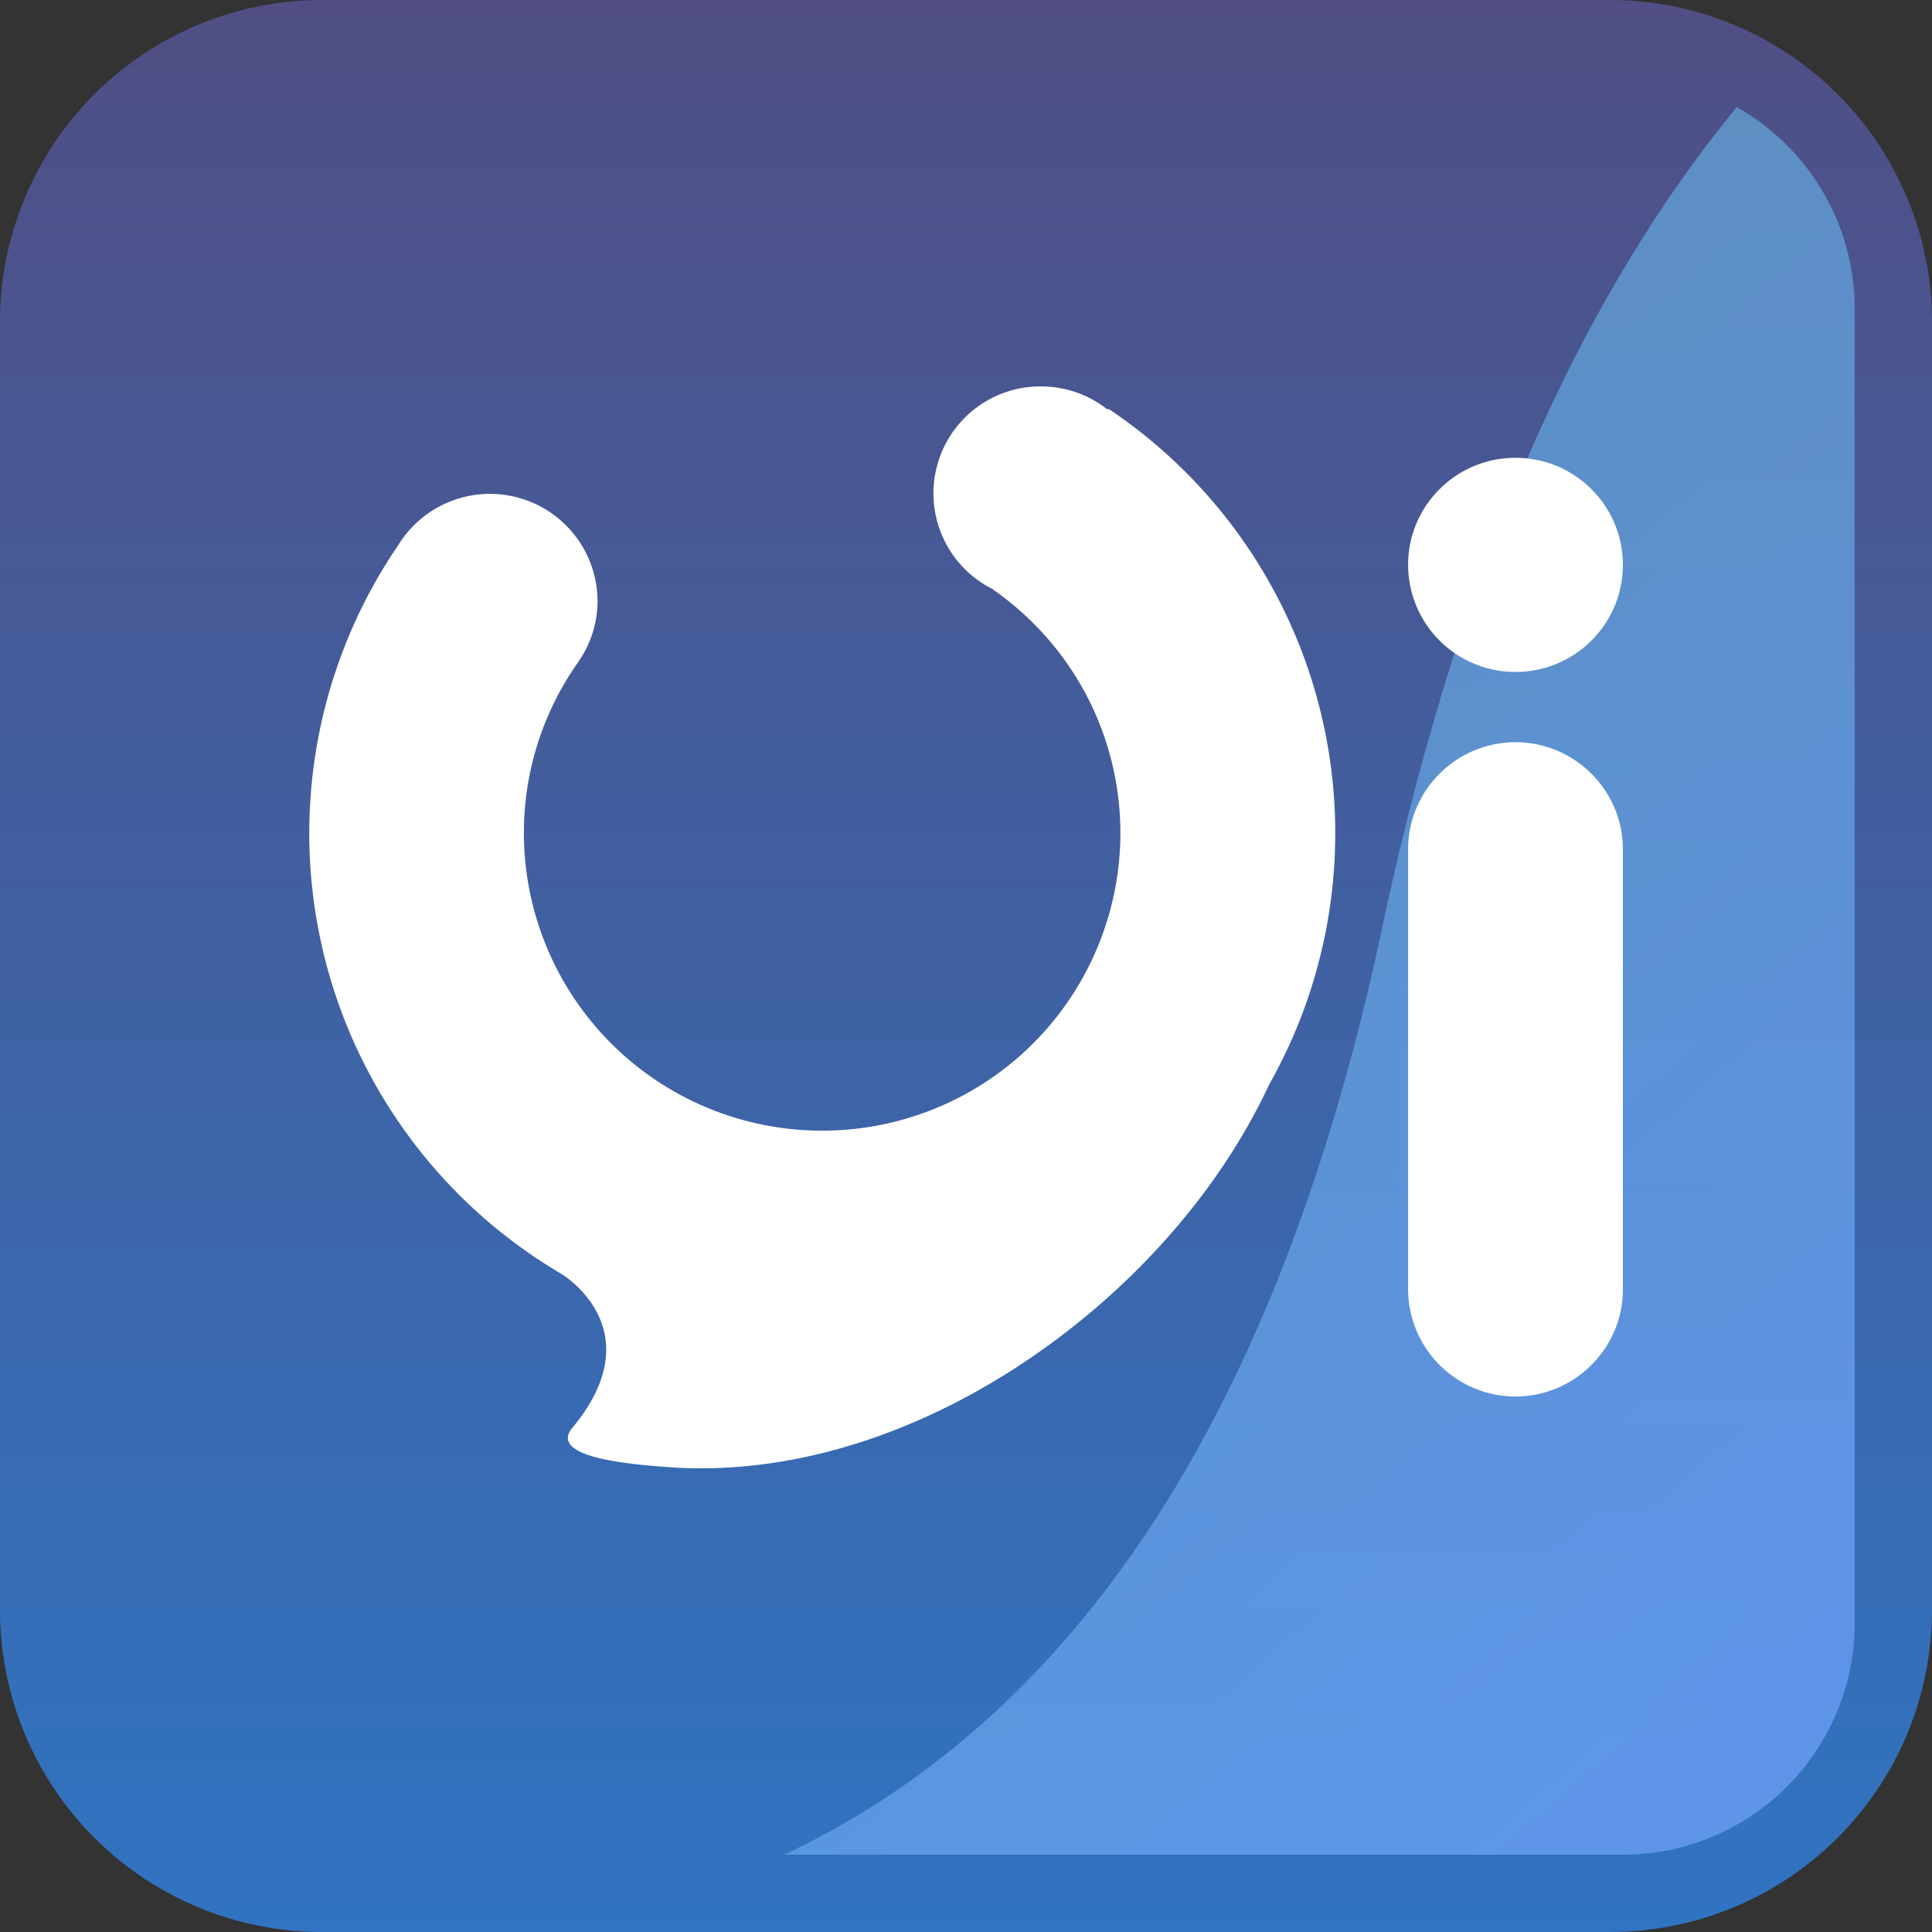
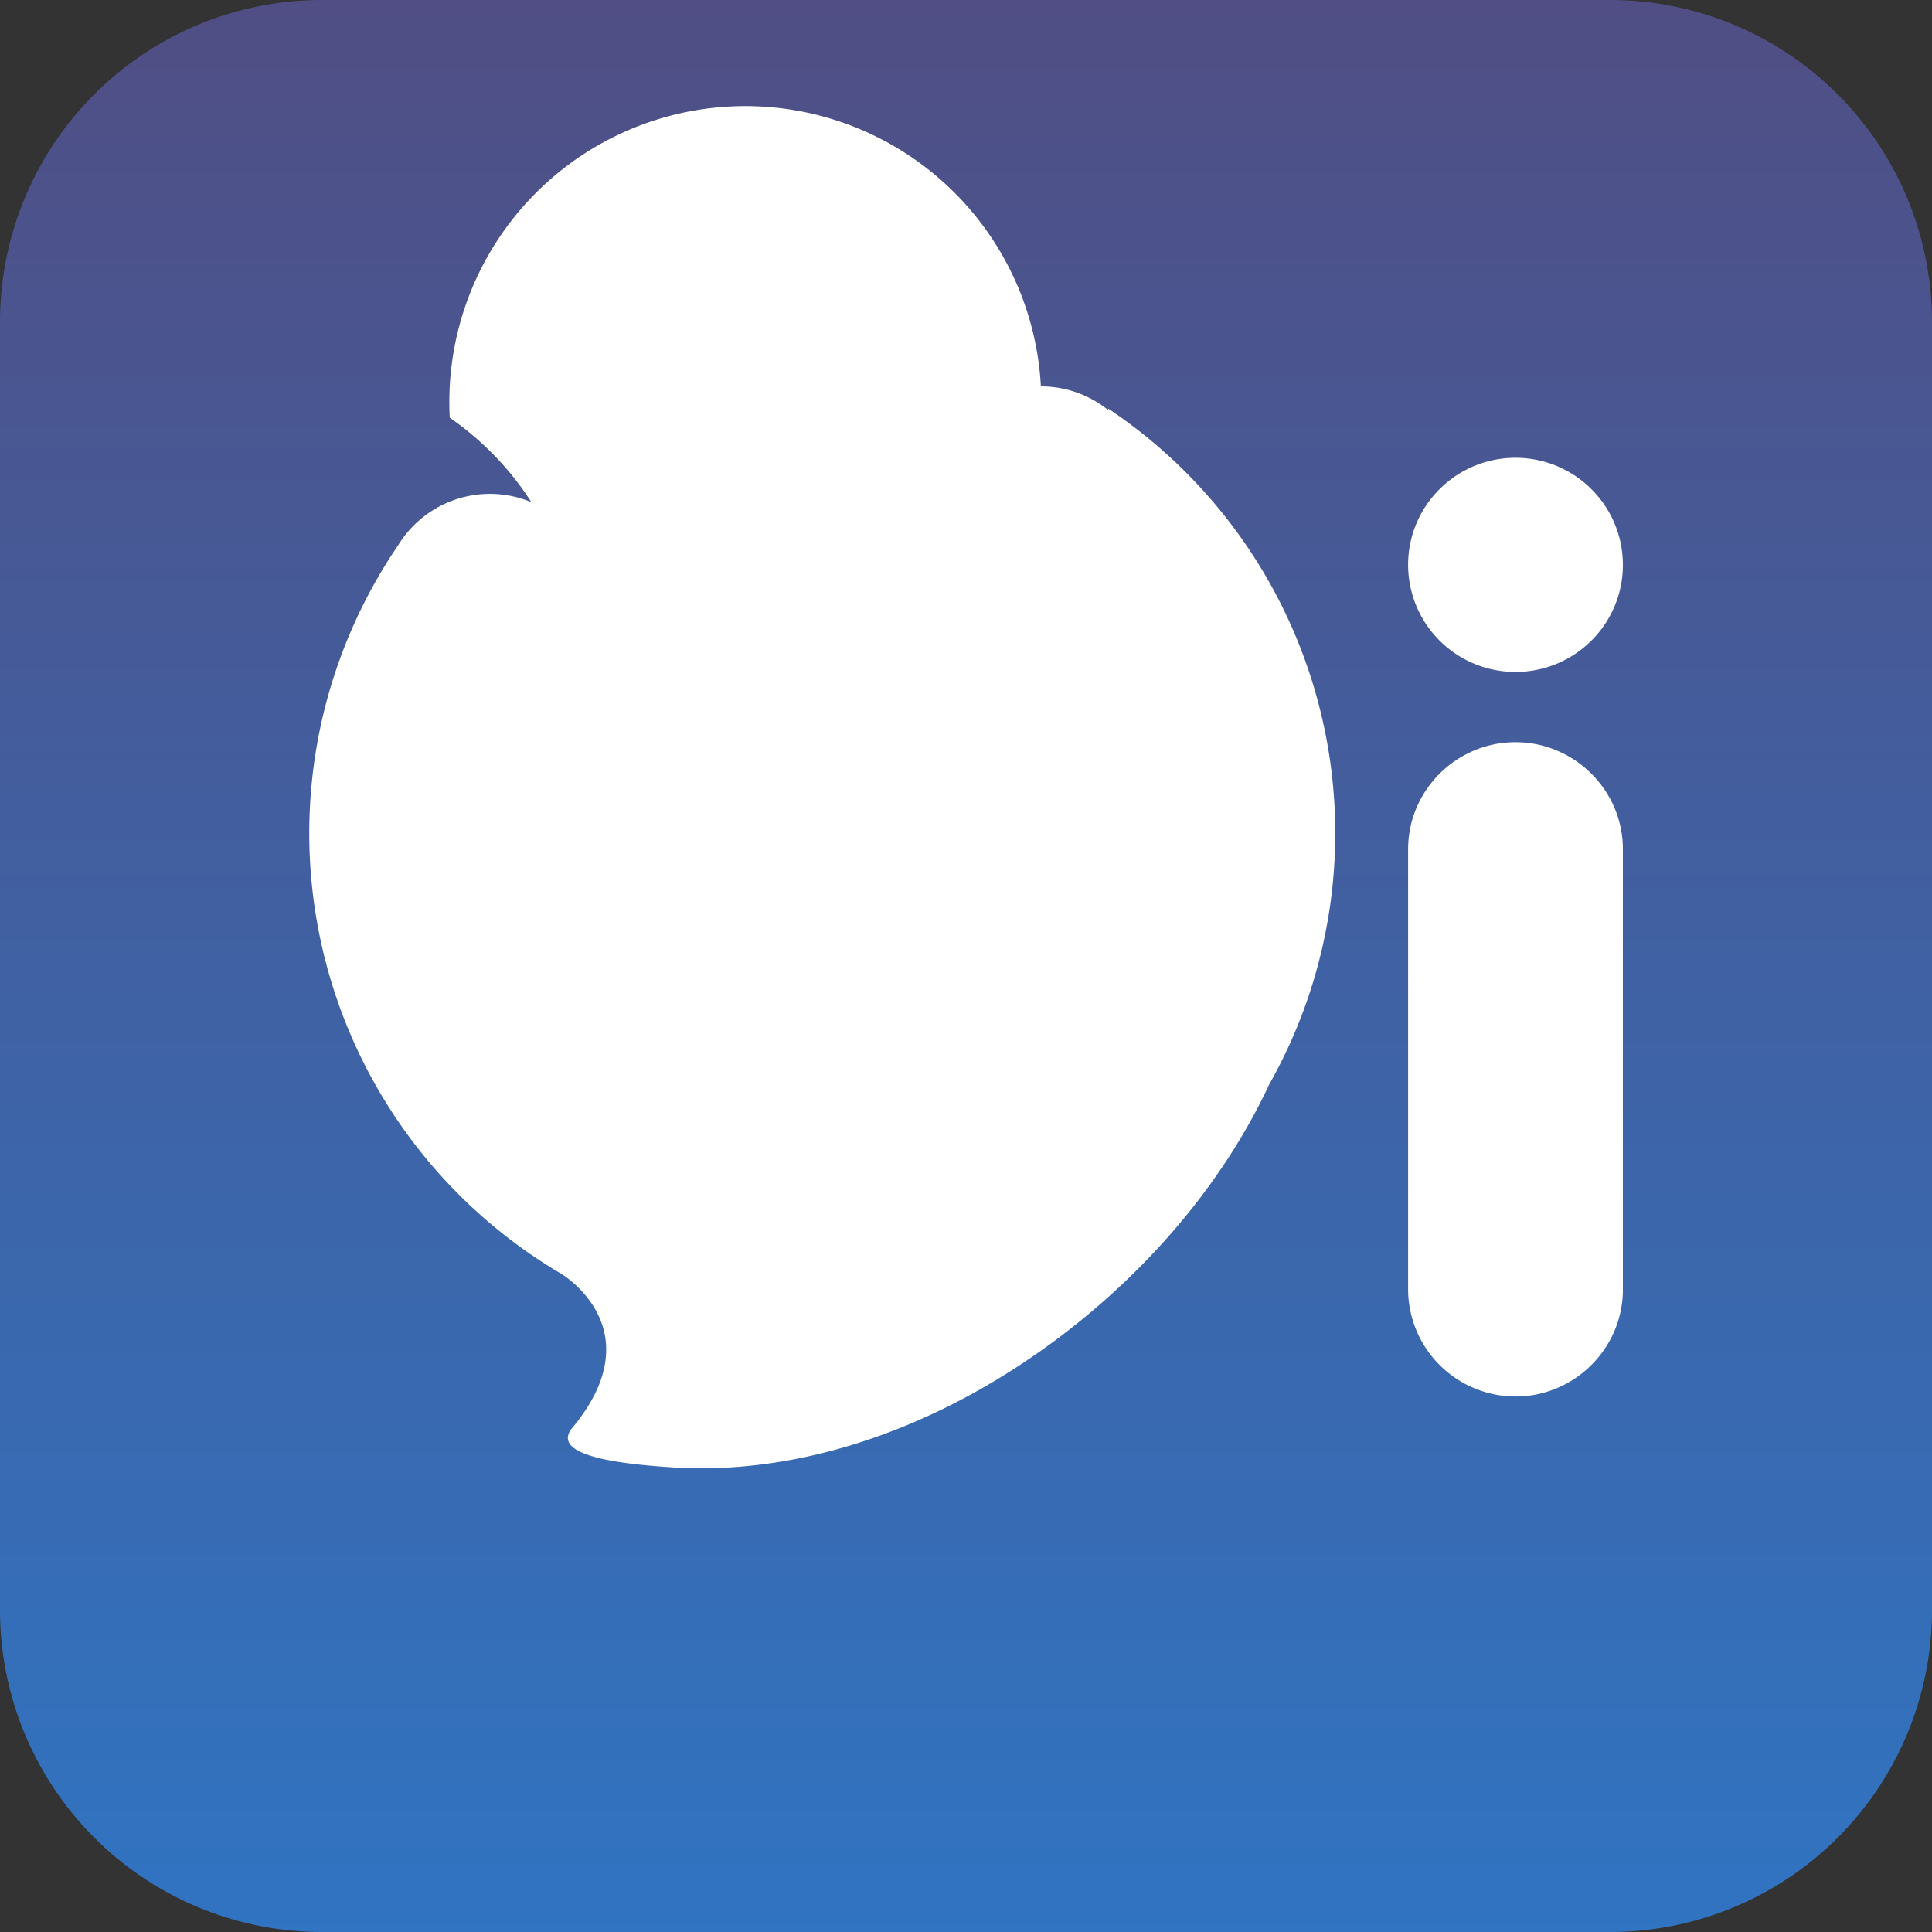
<svg xmlns="http://www.w3.org/2000/svg" width="24" height="24" viewBox="0 0 24 24">
  <rect x="0" y="0" width="24" height="24" fill="#333333" stroke="none" />
  <defs>
    <linearGradient x1="50%" y1="0%" x2="50%" y2="100%" id="a">
      <stop stop-color="#504E84" offset="0%" />
      <stop stop-color="#3074C2" offset="99.981%" />
    </linearGradient>
    <linearGradient x1="70.232%" y1="100%" x2="16.161%" y2="0%" id="b">
      <stop stop-color="#6FA4FA" offset="0%" />
      <stop stop-color="#5EA9CE" offset="100%" />
    </linearGradient>
  </defs>
  <g fill="none" fill-rule="evenodd">
    <path d="M4 0h16a4 4 0 0 1 4 4v16a4 4 0 0 1-4 4H4a4 4 0 0 1-4-4V4a4 4 0 0 1 4-4z" fill="url(#a)" />
-     <path d="M23.04 3.84v16.32a2.88 2.88 0 0 1-2.88 2.88H9.74c3.596-1.695 6.041-5.388 7.334-11.078l.097-.442c.926-4.35 2.394-7.746 4.404-10.189A2.878 2.878 0 0 1 23.04 3.84z" fill="url(#b)" opacity=".71" />
-     <path d="M12.93 4.8c.314 0 .602.108.83.289l.008-.012a6.343 6.343 0 0 1 1.998 8.395c-.55 1.182-1.475 2.293-2.63 3.158-1.46 1.092-3.129 1.682-4.71 1.603h-.001l-.105-.007-.047-.003c-.61-.043-1.418-.146-1.174-.473 1.002-1.192-.045-1.876-.125-1.925a6.349 6.349 0 0 1-2.027-9.053 1.337 1.337 0 0 1 2.476.69c0 .284-.09.547-.242.764h.001a3.663 3.663 0 0 0-.674 2.125 3.7 3.7 0 0 0 3.705 3.694 3.7 3.7 0 0 0 3.705-3.694c0-1.227-.603-2.35-1.595-3.037A1.329 1.329 0 0 1 12.93 4.8zm5.896 4.42c.734 0 1.334.598 1.334 1.33v5.468c0 .731-.6 1.33-1.334 1.33a1.336 1.336 0 0 1-1.334-1.33V10.55c0-.732.6-1.33 1.334-1.33zm0-3.533c.737 0 1.334.596 1.334 1.33 0 .735-.597 1.33-1.334 1.33a1.332 1.332 0 0 1-1.334-1.33c0-.734.597-1.33 1.334-1.33z" fill="#FFF" fill-rule="nonzero" />
+     <path d="M12.93 4.8c.314 0 .602.108.83.289l.008-.012a6.343 6.343 0 0 1 1.998 8.395c-.55 1.182-1.475 2.293-2.63 3.158-1.46 1.092-3.129 1.682-4.71 1.603h-.001l-.105-.007-.047-.003c-.61-.043-1.418-.146-1.174-.473 1.002-1.192-.045-1.876-.125-1.925a6.349 6.349 0 0 1-2.027-9.053 1.337 1.337 0 0 1 2.476.69c0 .284-.09.547-.242.764h.001c0-1.227-.603-2.35-1.595-3.037A1.329 1.329 0 0 1 12.93 4.8zm5.896 4.42c.734 0 1.334.598 1.334 1.33v5.468c0 .731-.6 1.33-1.334 1.33a1.336 1.336 0 0 1-1.334-1.33V10.55c0-.732.6-1.33 1.334-1.33zm0-3.533c.737 0 1.334.596 1.334 1.33 0 .735-.597 1.33-1.334 1.33a1.332 1.332 0 0 1-1.334-1.33c0-.734.597-1.33 1.334-1.33z" fill="#FFF" fill-rule="nonzero" />
  </g>
</svg>